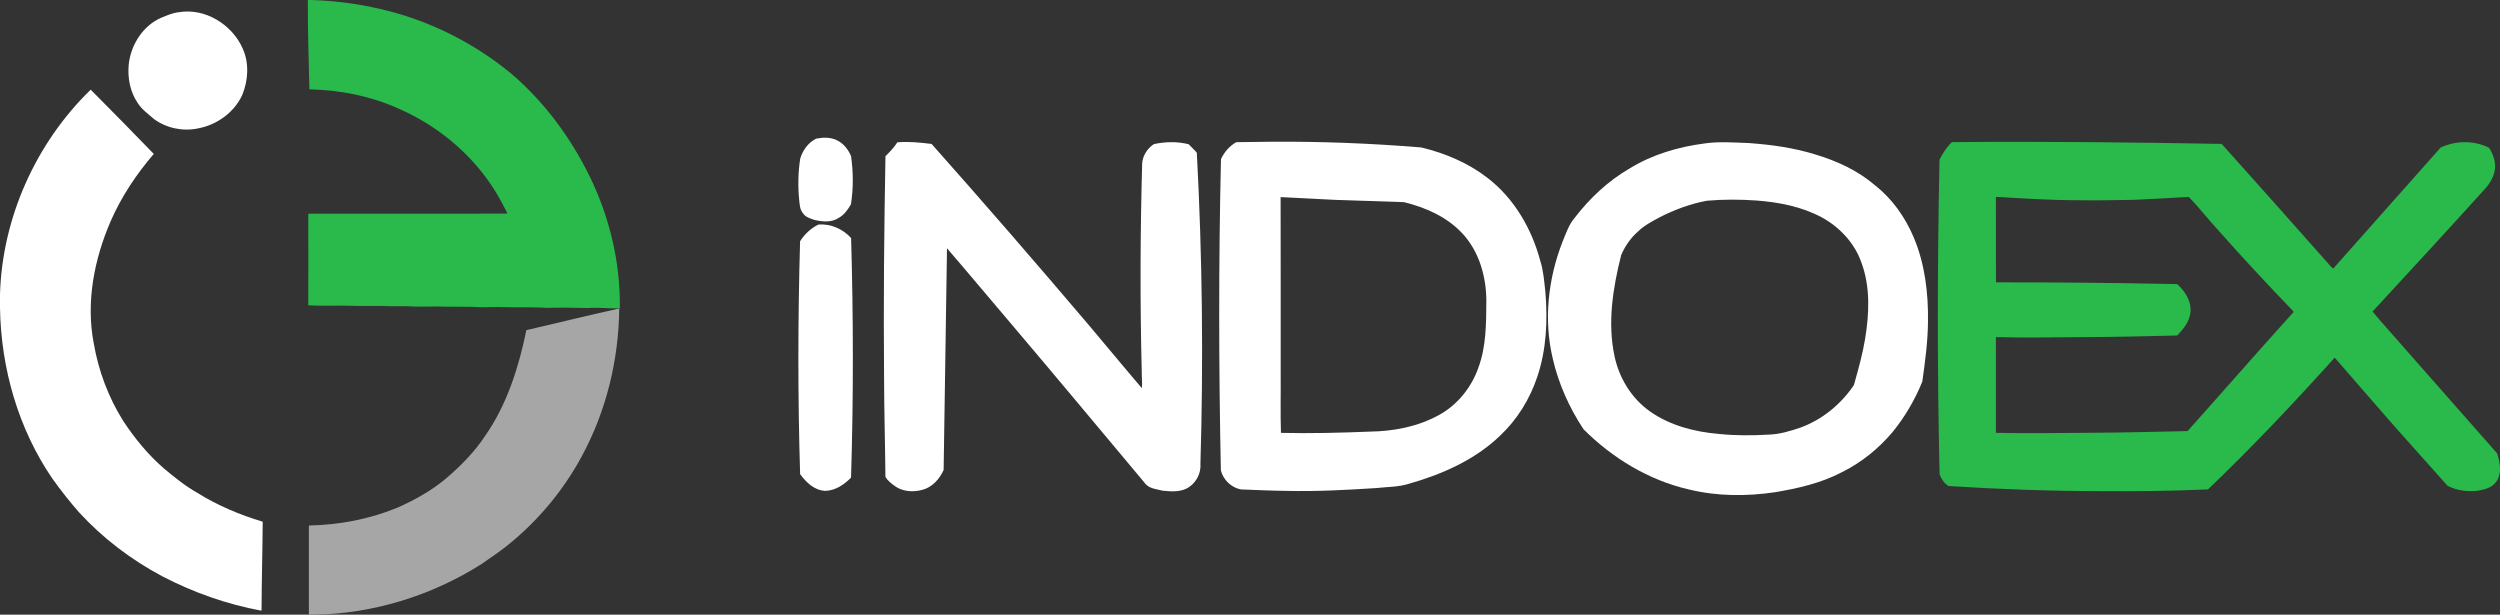
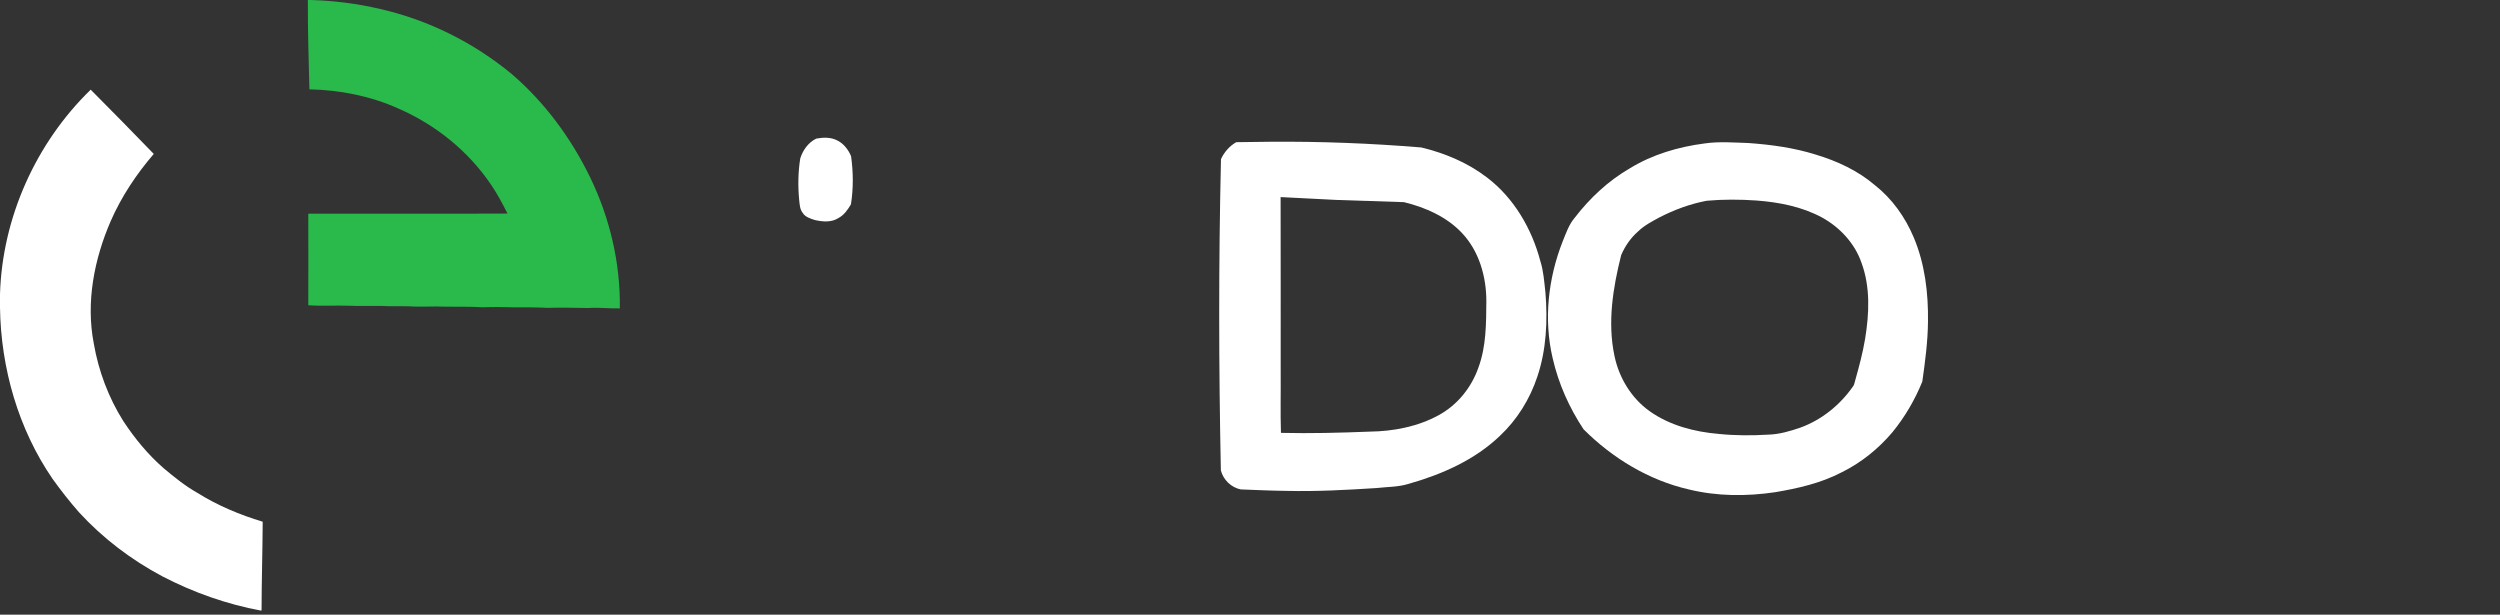
<svg xmlns="http://www.w3.org/2000/svg" version="1.1" id="Layer_1" x="0px" y="0px" viewBox="0 0 661.52 162.64" style="enable-background:new 0 0 661.52 162.64;" xml:space="preserve">
  <rect x="0" y="0" width="661.52" height="162.64" fill="#333333" stroke="none" />
  <style type="text/css">
	.st0{fill:#2ABA4C;}
	.st1{fill:#FFFFFF;}
	.st2{fill:#A6A6A6;}
	.st3{fill:none;}
</style>
  <path class="st0" d="M81.46,0h0.56c6.25,0.16,12.49,0.94,18.58,2.38c12.76,2.9,24.77,8.9,34.84,17.24  c8.73,7.5,15.69,16.97,20.71,27.3c5.22,10.76,8.04,22.71,7.86,34.68c-2.79,0.07-5.57-0.3-8.36-0.1c-3.54-0.02-7.11-0.18-10.65-0.04  c-2.94-0.14-5.87-0.16-8.81-0.13c-2.83-0.11-5.68-0.13-8.51-0.02c-3.23-0.23-6.48-0.1-9.72-0.16c-3.25-0.16-6.5,0.12-9.74-0.1  c-2.43-0.09-4.86,0.06-7.28-0.1c-2.83-0.04-5.65,0.09-8.48-0.05c-3.63-0.12-7.3,0.13-10.89-0.13c0.03-8.04,0.03-16.09,0-24.14  l0.17-0.09c17.52-0.02,35.04,0.05,52.55-0.03c-1.34-2.63-2.71-5.25-4.38-7.68c-6.03-8.9-14.73-15.89-24.58-20.15  c-7.36-3.3-15.44-4.87-23.46-5.04C81.67,15.77,81.43,7.89,81.46,0" />
-   <path class="st1" d="M47.28,3.24c6.95-1.21,14.13,3.23,16.92,9.56c1.78,3.88,1.49,8.47-0.11,12.36c-2.13,4.6-6.68,7.86-11.61,8.8  c-3.99,0.87-8.37-0.01-11.68-2.42c-1.55-1.37-3.31-2.57-4.42-4.37c-1.99-2.95-2.65-6.63-2.32-10.13c0.57-5.2,3.75-10.25,8.63-12.36  C44.17,4.08,45.66,3.42,47.28,3.24" />
  <path class="st1" d="M0,77.88c0.59-20.25,9.49-40.06,24-54.15c5.59,5.64,11.18,11.28,16.69,17c-4.6,5.35-8.57,11.3-11.4,17.78  c-4.37,10.09-6.59,21.44-4.48,32.35c1.25,7.28,3.89,14.33,7.83,20.58c3.02,4.58,6.53,8.86,10.67,12.46  c2.83,2.38,5.73,4.72,8.96,6.54c5.35,3.35,11.22,5.79,17.24,7.61c-0.04,7.79-0.28,15.57-0.3,23.35l-0.09,0.18  c-9.12-1.68-17.95-4.81-26.17-9.08c-8.21-4.37-15.74-10.07-22.03-16.93c-2.48-2.82-4.79-5.77-6.98-8.81  C4.84,113.52,0.25,97.44,0,81.43V77.88z" />
  <path class="st1" d="M215.98,36.68c1.85-0.36,3.86-0.4,5.57,0.48c1.71,0.84,2.92,2.45,3.65,4.16c0.59,4.22,0.63,8.52-0.03,12.73  c-0.83,1.43-1.82,2.85-3.3,3.64c-1.88,1.22-4.25,1-6.33,0.51c-1.16-0.39-2.47-0.76-3.14-1.88c-0.78-0.96-0.79-2.23-0.93-3.41  c-0.35-3.65-0.29-7.34,0.28-10.97C212.41,39.76,213.91,37.68,215.98,36.68" />
  <path class="st1" d="M336.01,37.51c13.37-0.11,26.75,0.41,40.08,1.51c6.25,1.49,12.33,4.06,17.44,7.99  c7.09,5.42,11.79,13.5,14.05,22.05c0.86,2.69,1.03,5.52,1.35,8.31c0.61,7.47,0.27,15.15-2.14,22.3c-1.97,5.92-5.35,11.4-9.92,15.67  c-6.68,6.41-15.41,10.22-24.21,12.71c-2.73,0.84-5.61,0.76-8.42,1.09c-7.9,0.5-15.82,0.94-23.75,0.75  c-4.06-0.05-8.11-0.23-12.17-0.39c-2.53-0.49-4.63-2.54-5.27-5.03c-0.57-27.45-0.61-54.93,0.03-82.38c0.87-1.85,2.25-3.46,4.04-4.47  C330.08,37.57,333.05,37.56,336.01,37.51 M338.86,52.15c0.04,15.45,0.01,30.9,0.02,46.34c0.05,5.34-0.1,10.75,0.07,16.05  c7.82,0.18,15.64-0.02,23.46-0.33c6.32-0.08,12.76-1.31,18.33-4.38c4.91-2.68,8.63-7.31,10.46-12.57c2.09-5.62,2.05-11.7,2.1-17.61  c-0.01-6.43-1.89-13.1-6.35-17.89c-4.06-4.37-9.73-6.87-15.44-8.27c-5.97-0.22-11.94-0.4-17.91-0.59  C348.68,52.69,343.77,52.36,338.86,52.15" />
-   <path class="st1" d="M237.44,37.66c3.02-0.26,6.06,0.06,9.07,0.43c14.07,15.83,27.93,31.84,41.64,47.98  c4.68,5.53,9.29,11.15,13.99,16.64c0.19-1.36-0.06-2.81-0.02-4.21c-0.47-18.45-0.41-36.91,0.11-55.36c0.18-2.04,1.4-3.89,3.1-5.01  c3.01-0.65,6.21-0.72,9.2,0.04c0.7,0.77,1.53,1.45,2.16,2.26c1.46,27.44,1.77,54.94,0.95,82.4c0.2,2.65-1.38,5.34-3.77,6.49  c-1.93,0.91-4.14,0.73-6.2,0.52c-1.7-0.43-3.81-0.55-4.85-2.15c-11.69-13.94-23.32-27.94-35.1-41.81  c-5.73-6.72-11.38-13.51-17.14-20.19c-0.27,19.56-0.61,39.11-0.89,58.67c-1.07,2.4-3.07,4.64-5.72,5.28  c-2.43,0.65-5.28,0.45-7.33-1.13c-0.88-0.65-1.8-1.36-2.35-2.32c-0.08-8.82-0.34-17.64-0.36-26.47c-0.17-19.47,0.01-38.93,0.37-58.4  C235.45,40.19,236.58,39.03,237.44,37.66" />
  <path class="st1" d="M451.03,37.96c3.88-0.57,7.8-0.23,11.69-0.11c6,0.43,12.02,1.26,17.78,3.07c5.64,1.7,11.11,4.23,15.61,8.08  c4.57,3.59,8.02,8.47,10.27,13.8c2.97,7.02,3.89,14.75,3.78,22.32c-0.05,5.31-0.76,10.58-1.5,15.84c-1.95,4.83-4.61,9.37-7.9,13.4  c-3.71,4.38-8.27,8.08-13.43,10.61c-5.47,2.87-11.56,4.25-17.61,5.27c-7.57,1.12-15.37,1.1-22.83-0.73  c-10.59-2.43-20.23-8.27-27.87-15.92c-3.79-5.71-6.63-12.07-8.16-18.75c-2.43-10.26-1.21-21.18,2.63-30.95  c0.89-2.17,1.64-4.46,3.19-6.27c4-5.2,8.89-9.79,14.59-13.08C437.25,40.87,444.1,38.86,451.03,37.96 M451.62,53.12  c-4.38,0.82-8.6,2.39-12.55,4.42c-1.99,1.08-4.03,2.14-5.66,3.74c-1.93,1.69-3.42,3.86-4.43,6.21c-2.19,8.69-3.67,17.88-1.76,26.77  c1.22,5.78,4.49,11.15,9.34,14.58c5.31,3.75,11.8,5.43,18.21,5.98c4.36,0.45,8.75,0.45,13.11,0.19c2.93-0.07,5.77-0.92,8.52-1.86  c5.61-2.04,10.46-5.96,13.87-10.83c0.41-0.46,0.44-1.1,0.63-1.66c1.02-3.62,2-7.27,2.62-10.99c1.09-6.65,1.42-13.7-0.95-20.12  c-1.78-5.17-5.74-9.42-10.49-12.02c-5.29-2.85-11.32-4.02-17.25-4.47C460.44,52.75,456.01,52.73,451.62,53.12" />
-   <path class="st0" d="M513.21,42.26c0.84-1.69,1.91-3.36,3.29-4.65c23.79-0.21,47.59,0.04,71.37,0.47  c9.22,10.24,18.36,20.57,27.51,30.88c0.69,0.67,1.24,1.59,2,2.12c9.49-10.67,18.96-21.37,28.45-32.05  c3.98-1.86,8.83-1.91,12.77,0.06c1.26,1.88,2.01,4.27,1.42,6.52c-0.5,1.97-1.72,3.67-3.13,5.09c-9.62,10.65-19.36,21.18-29.09,31.73  c2.7,3.3,5.66,6.46,8.45,9.71c8.17,9.26,16.32,18.54,24.49,27.8c0.49,1.23,0.65,2.56,0.79,3.87v0.74c-0.15,0.98-0.33,2.01-0.95,2.83  c-1.06,1.6-3.04,2.15-4.83,2.45c-2.75,0.35-5.66,0.01-8.12-1.3c-2.65-2.94-5.27-5.92-7.91-8.86c-7.44-8.23-14.63-16.69-21.94-25.04  c-10.78,11.99-21.87,23.72-33.53,34.87c-9.5,0.42-19.01,0.53-28.52,0.45c-13.38,0-26.76-0.5-40.11-1.34  c-1.16-0.63-1.93-1.9-2.39-3.12C512.59,97.74,512.64,69.99,513.21,42.26 M528.13,52.26c0.02,7.48,0,14.96,0.01,22.45  c15.99-0.02,31.99,0.14,47.97,0.47c1.79,1.64,3.31,3.79,3.52,6.28c0.21,2.41-1.06,4.66-2.67,6.36c-0.39,0.31-0.56,0.97-1.12,0.96  c-8.43,0.23-16.85,0.39-25.28,0.43c-7.43,0.04-14.87,0.2-22.3-0.02l-0.13,0.17c0.01,8.39,0.01,16.78,0,25.17  c8.49,0.19,16.99,0.04,25.48-0.02c8.41-0.03,16.82-0.27,25.24-0.44c9.37-10.47,18.61-21.07,28.03-31.48  c-0.05-0.39-0.43-0.58-0.65-0.86c-6.47-6.71-12.82-13.54-19-20.52c-2.74-2.97-5.26-6.19-8.04-9.1c-4.78,0.28-9.56,0.52-14.34,0.76  c-5.07,0.08-10.15,0.21-15.22,0.11c-7.14,0-14.26-0.47-21.38-0.89L528.13,52.26z" />
-   <path class="st1" d="M216.57,59.41c3.24-0.24,6.47,1.17,8.64,3.58c0.6,21.12,0.64,42.27-0.02,63.39c-1.83,1.86-4.2,3.49-6.9,3.5  c-2.82-0.15-5.01-2.26-6.57-4.42c-0.63-20.53-0.6-41.08-0.01-61.62C212.89,61.96,214.57,60.4,216.57,59.41" />
-   <path class="st2" d="M139.28,87.36c8.2-1.88,16.38-3.94,24.58-5.73c-0.14,13.59-3.44,27.21-9.95,39.17  c-4.58,8.47-10.77,16.06-18.13,22.28c-2.64,2.28-5.55,4.22-8.42,6.21c-13.14,8.31-28.56,13.11-44.13,13.35h-1.5  c0.01-7.81,0-15.63,0-23.44l0.13-0.15c7.94-0.17,15.89-1.67,23.25-4.7c4.69-2.07,9.22-4.59,13.13-7.93  c3.79-3.26,7.34-6.87,10.11-11.06C134.16,107.04,137.26,97.2,139.28,87.36" />
  <rect x="-44.12" y="-293.92" class="st3" width="750" height="750" />
</svg>